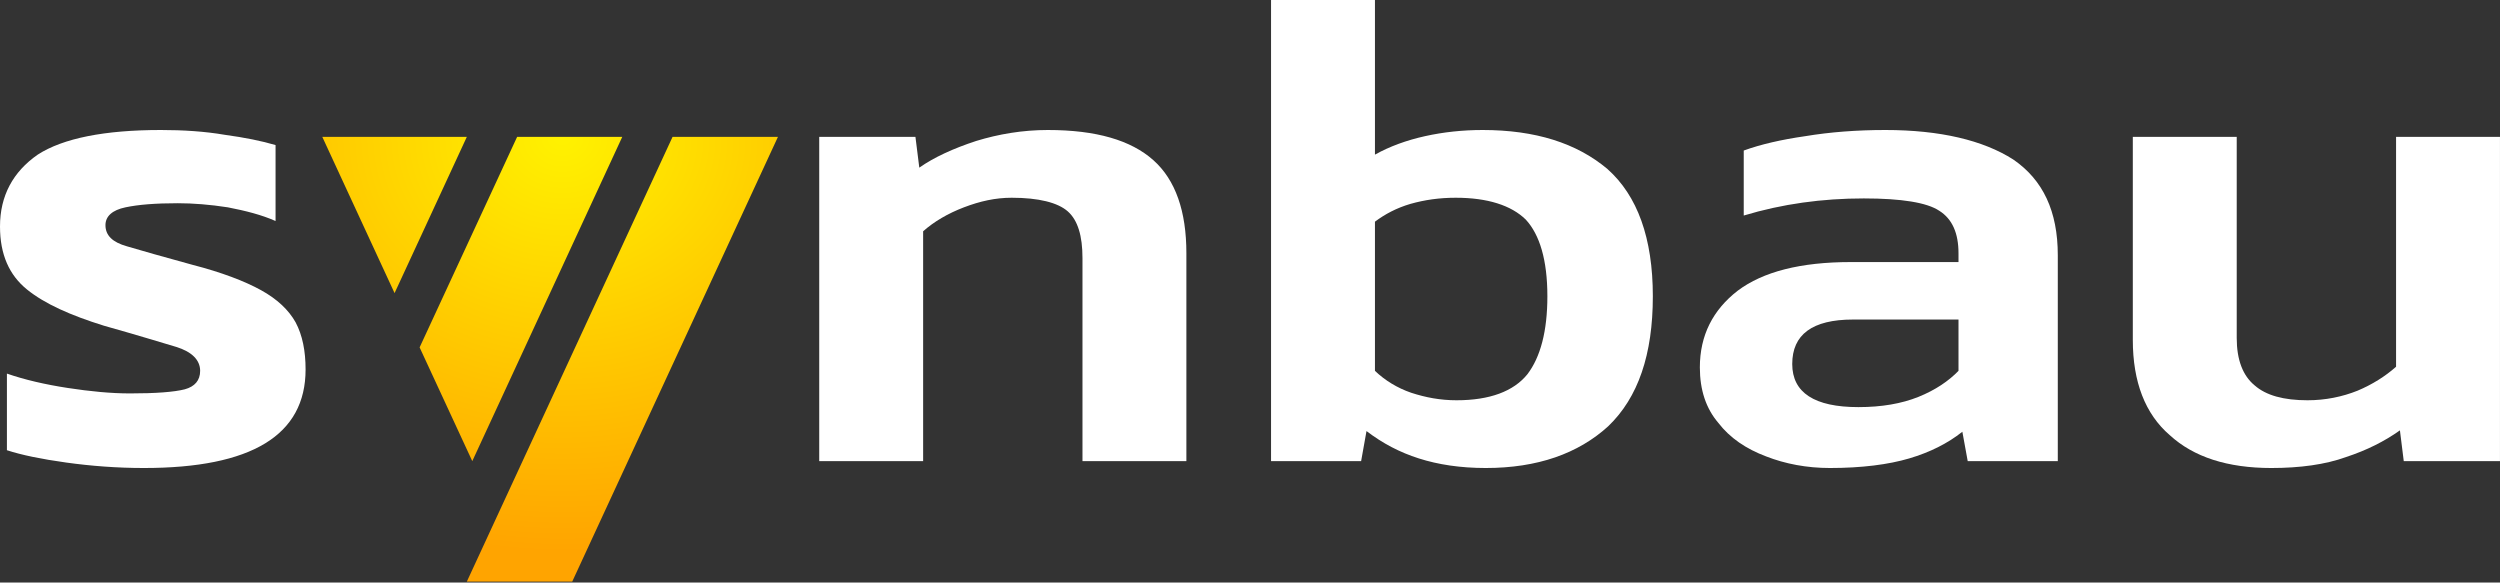
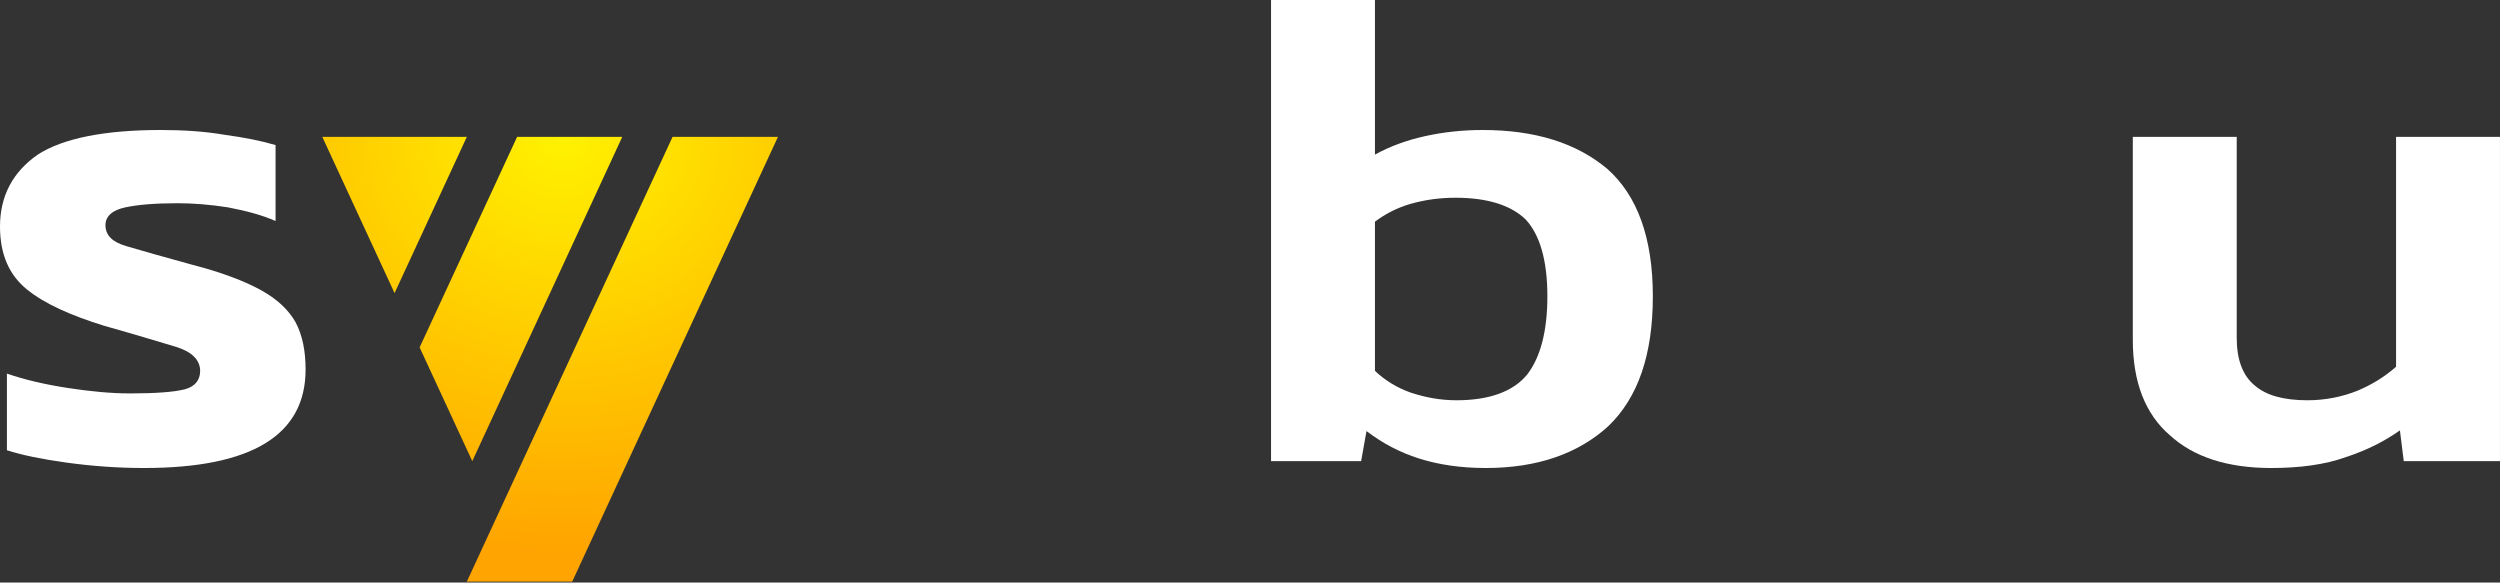
<svg xmlns="http://www.w3.org/2000/svg" width="103" height="24" viewBox="0 0 103 24" fill="none">
  <rect x="0" y="0" width="103" height="24" fill="#333333" stroke="none" />
  <path d="M5.93 19.282C4.82 19.282 3.742 19.198 2.727 19.057C1.713 18.916 0.888 18.747 0.285 18.549L0.285 15.392C1.015 15.646 1.871 15.843 2.791 15.984C3.71 16.125 4.567 16.209 5.36 16.209C6.406 16.209 7.167 16.153 7.611 16.04C8.024 15.928 8.246 15.674 8.246 15.279C8.246 14.828 7.897 14.49 7.262 14.293C6.596 14.095 5.582 13.785 4.281 13.419C2.918 12.996 1.839 12.517 1.11 11.925C0.381 11.333 0 10.487 0 9.331C0 8.063 0.539 7.076 1.554 6.371C2.601 5.695 4.313 5.356 6.628 5.356C7.548 5.356 8.436 5.413 9.26 5.554C10.085 5.667 10.783 5.807 11.353 5.977L11.353 9.106C10.783 8.852 10.117 8.683 9.387 8.542C8.658 8.429 7.96 8.373 7.326 8.373C6.406 8.373 5.708 8.429 5.169 8.542C4.63 8.655 4.345 8.908 4.345 9.275C4.345 9.698 4.63 9.98 5.233 10.149C5.804 10.318 6.692 10.572 7.928 10.91C9.133 11.22 10.085 11.586 10.751 11.953C11.417 12.319 11.893 12.77 12.178 13.278C12.463 13.813 12.59 14.462 12.59 15.223C12.59 17.929 10.37 19.282 5.93 19.282Z" fill="white" />
-   <path d="M33.752 19L33.752 5.638L37.716 5.638L37.875 6.907C38.477 6.484 39.27 6.118 40.221 5.807C41.141 5.526 42.124 5.356 43.171 5.356C45.169 5.356 46.596 5.779 47.516 6.597C48.435 7.414 48.879 8.711 48.879 10.431V19L44.598 19V10.628C44.598 9.726 44.408 9.077 43.995 8.711C43.583 8.345 42.79 8.147 41.68 8.147C41.014 8.147 40.38 8.288 39.714 8.542C39.048 8.796 38.477 9.134 38.033 9.529V19H33.752Z" fill="white" />
  <path d="M61.215 19.282C60.169 19.282 59.249 19.141 58.456 18.887C57.663 18.634 56.966 18.267 56.3 17.76L56.078 19H52.367L52.367 0L56.648 0V6.371C57.251 6.033 57.949 5.779 58.71 5.61C59.471 5.441 60.264 5.356 61.088 5.356C63.245 5.356 64.957 5.892 66.226 6.963C67.463 8.062 68.097 9.81 68.097 12.206C68.097 14.602 67.495 16.378 66.258 17.562C65.021 18.69 63.34 19.282 61.215 19.282ZM60.01 16.491C61.374 16.491 62.357 16.125 62.928 15.42C63.467 14.715 63.752 13.644 63.752 12.206C63.752 10.712 63.435 9.669 62.864 9.049C62.262 8.457 61.279 8.147 59.978 8.147C59.312 8.147 58.71 8.231 58.107 8.401C57.536 8.57 57.061 8.823 56.648 9.133V15.279C57.061 15.674 57.568 15.984 58.139 16.181C58.742 16.378 59.344 16.491 60.01 16.491Z" fill="white" />
-   <path d="M75.394 19.282C74.442 19.282 73.554 19.113 72.761 18.803C71.937 18.493 71.271 18.042 70.795 17.422C70.288 16.83 70.034 16.069 70.034 15.138C70.034 13.813 70.573 12.77 71.588 11.981C72.635 11.192 74.189 10.797 76.25 10.797L80.69 10.797V10.431C80.69 9.613 80.436 9.021 79.897 8.683C79.39 8.345 78.343 8.175 76.789 8.175C75.077 8.175 73.427 8.401 71.842 8.88V6.202C72.54 5.948 73.396 5.751 74.379 5.61C75.394 5.441 76.504 5.356 77.677 5.356C79.929 5.356 81.705 5.779 82.942 6.569C84.178 7.414 84.781 8.711 84.781 10.515V19L81.07 19L80.849 17.788C80.246 18.267 79.516 18.634 78.66 18.887C77.804 19.141 76.694 19.282 75.394 19.282ZM76.567 16.773C77.519 16.773 78.343 16.632 79.041 16.351C79.739 16.069 80.278 15.702 80.69 15.279V13.165L76.345 13.165C74.664 13.165 73.84 13.785 73.84 14.997C73.84 16.181 74.76 16.773 76.567 16.773Z" fill="white" />
  <path d="M93.581 19.282C91.773 19.282 90.377 18.831 89.394 17.928C88.379 17.055 87.872 15.73 87.872 14.01V5.638L92.153 5.638V13.925C92.153 14.828 92.407 15.476 92.883 15.871C93.359 16.293 94.088 16.491 95.071 16.491C95.8 16.491 96.498 16.35 97.132 16.096C97.735 15.842 98.274 15.504 98.718 15.11V5.638L102.999 5.638V19L99.035 19L98.877 17.731C98.242 18.182 97.513 18.549 96.657 18.831C95.8 19.141 94.754 19.282 93.581 19.282Z" fill="white" />
  <path fill-rule="evenodd" clip-rule="evenodd" d="M32.052 5.638L27.71 5.638L19.234 23.961L23.576 23.961L32.052 5.638ZM25.638 5.638L19.458 18.999L17.288 14.313L21.306 5.638L25.638 5.638ZM13.278 5.638L19.234 5.638L16.256 12.076L13.278 5.638Z" fill="url(#paint0_radial)" />
  <defs>
    <radialGradient id="paint0_radial" cx="0" cy="0" r="1" gradientUnits="userSpaceOnUse" gradientTransform="translate(23.172 5.638) rotate(90) scale(17.113 19.253)">
      <stop stop-color="#FFF200" />
      <stop offset="1" stop-color="#FFA400" />
    </radialGradient>
  </defs>
</svg>